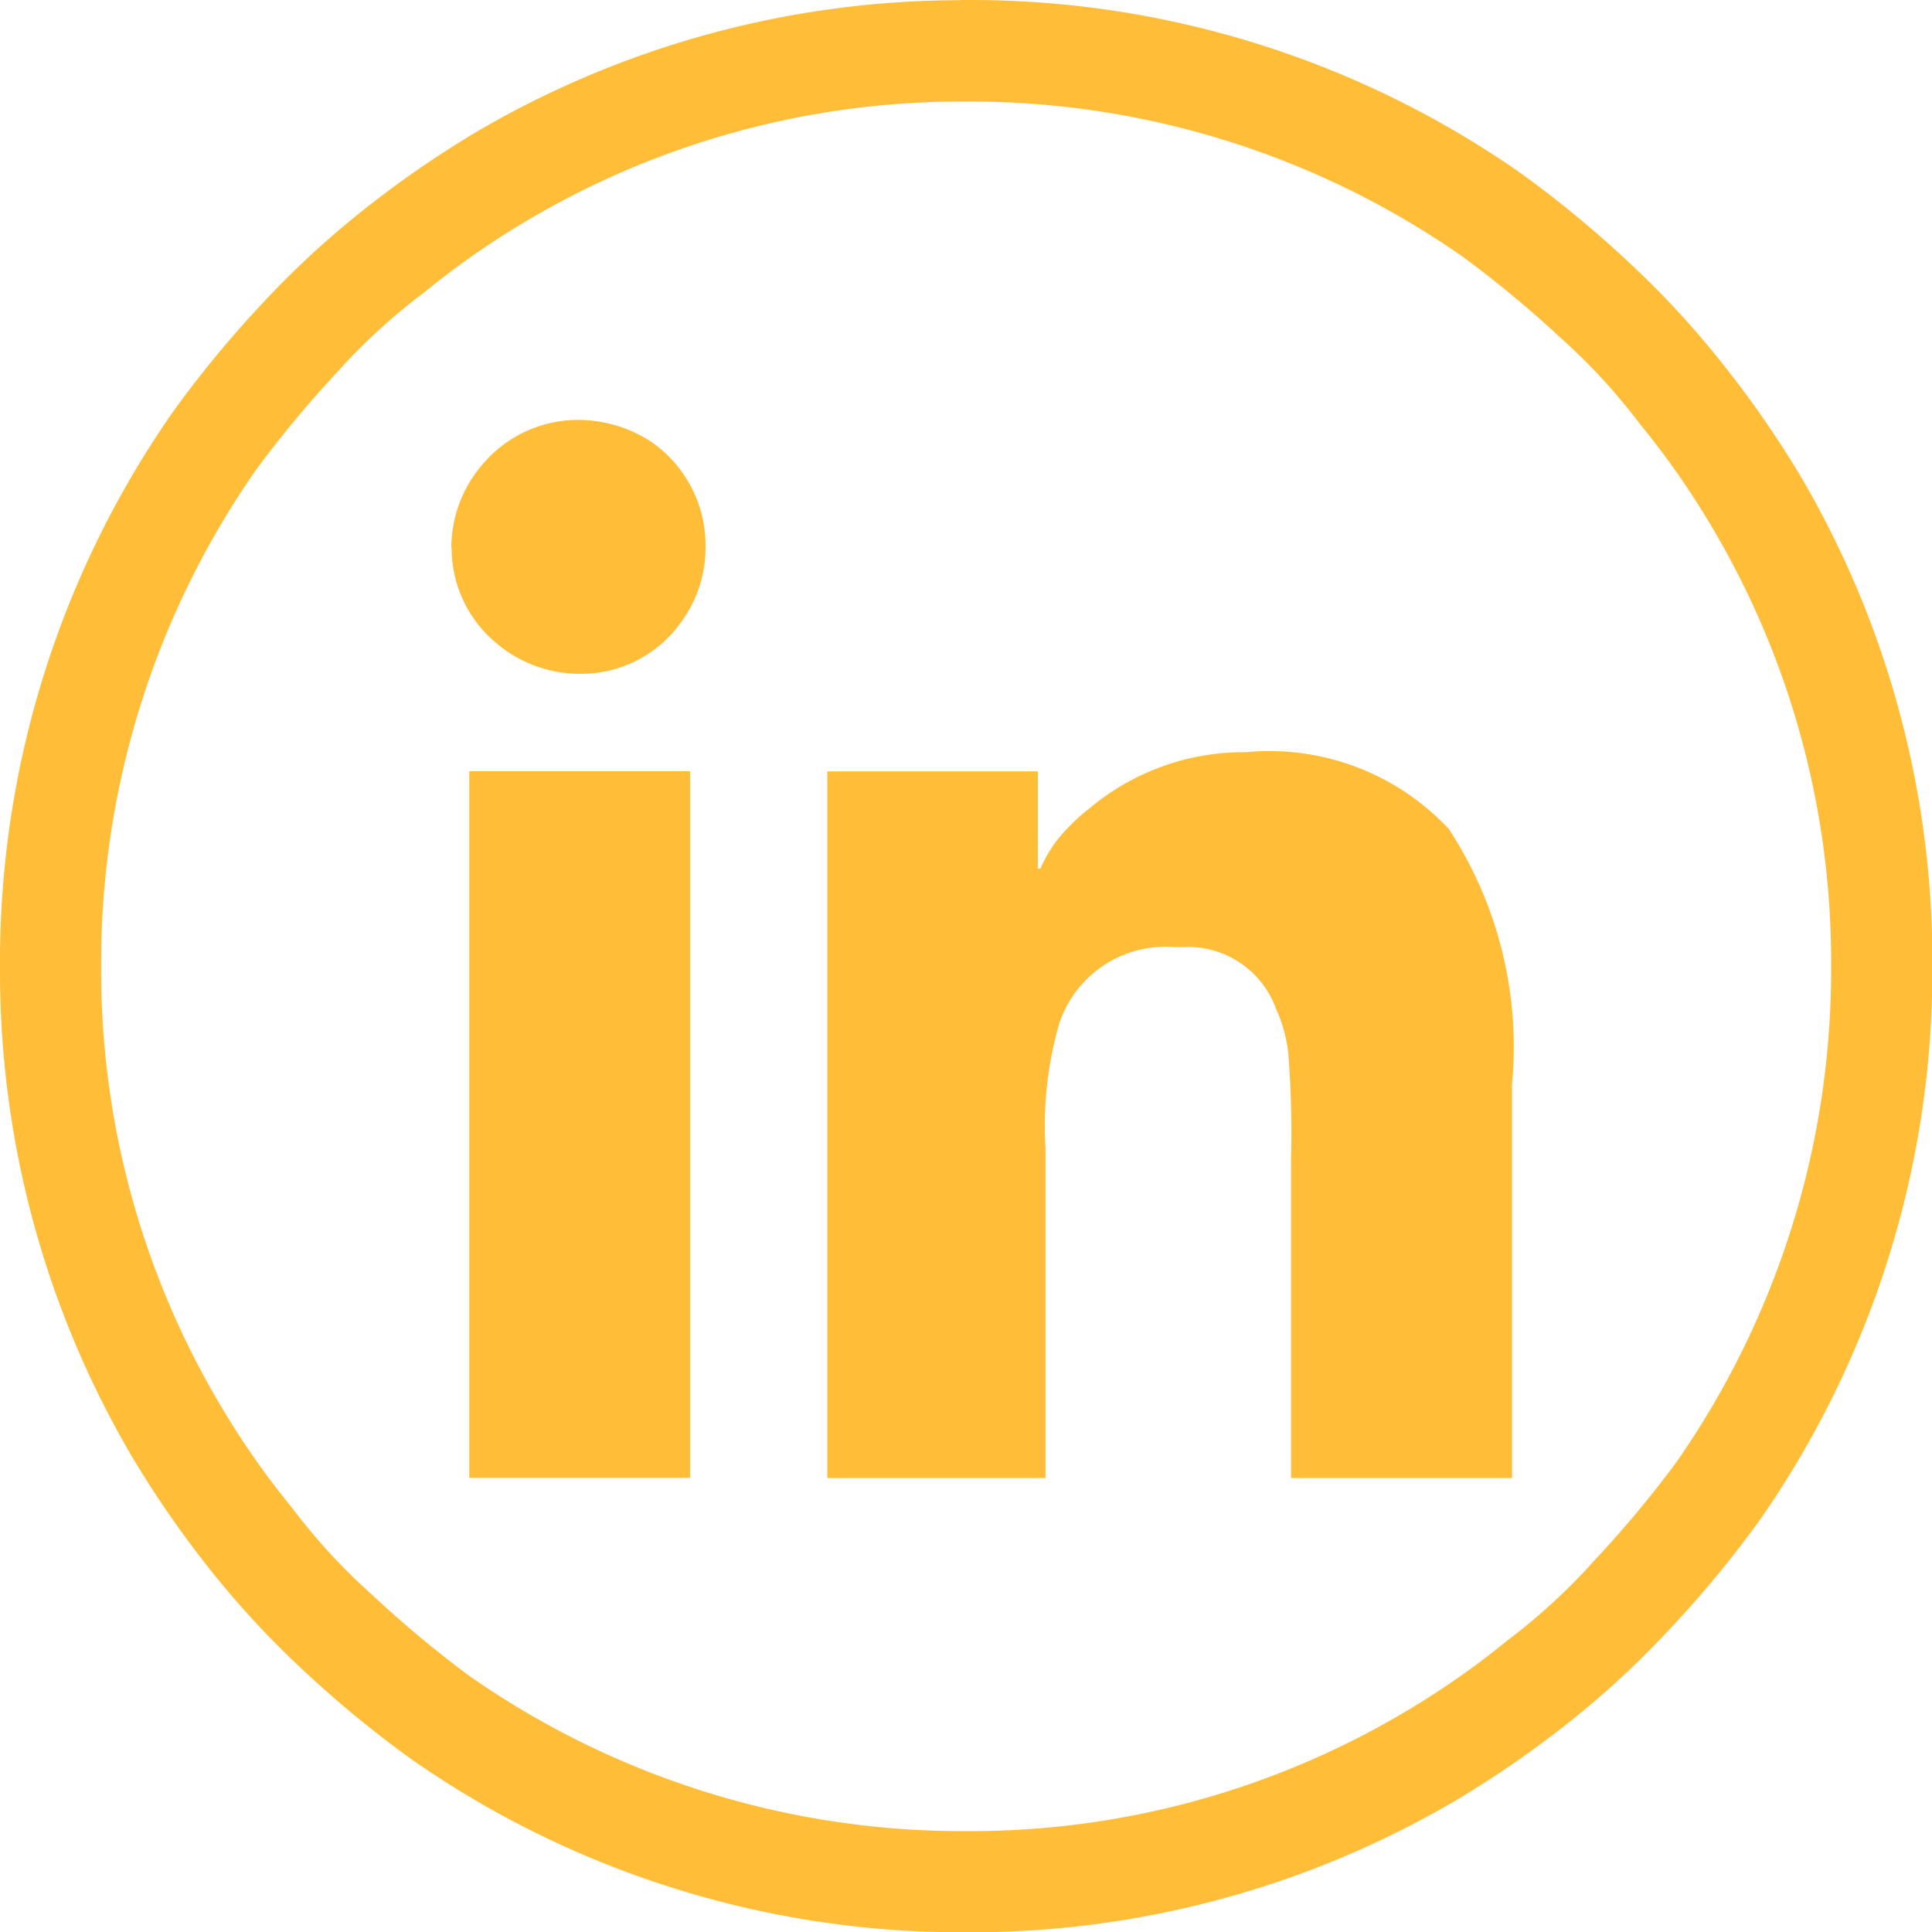
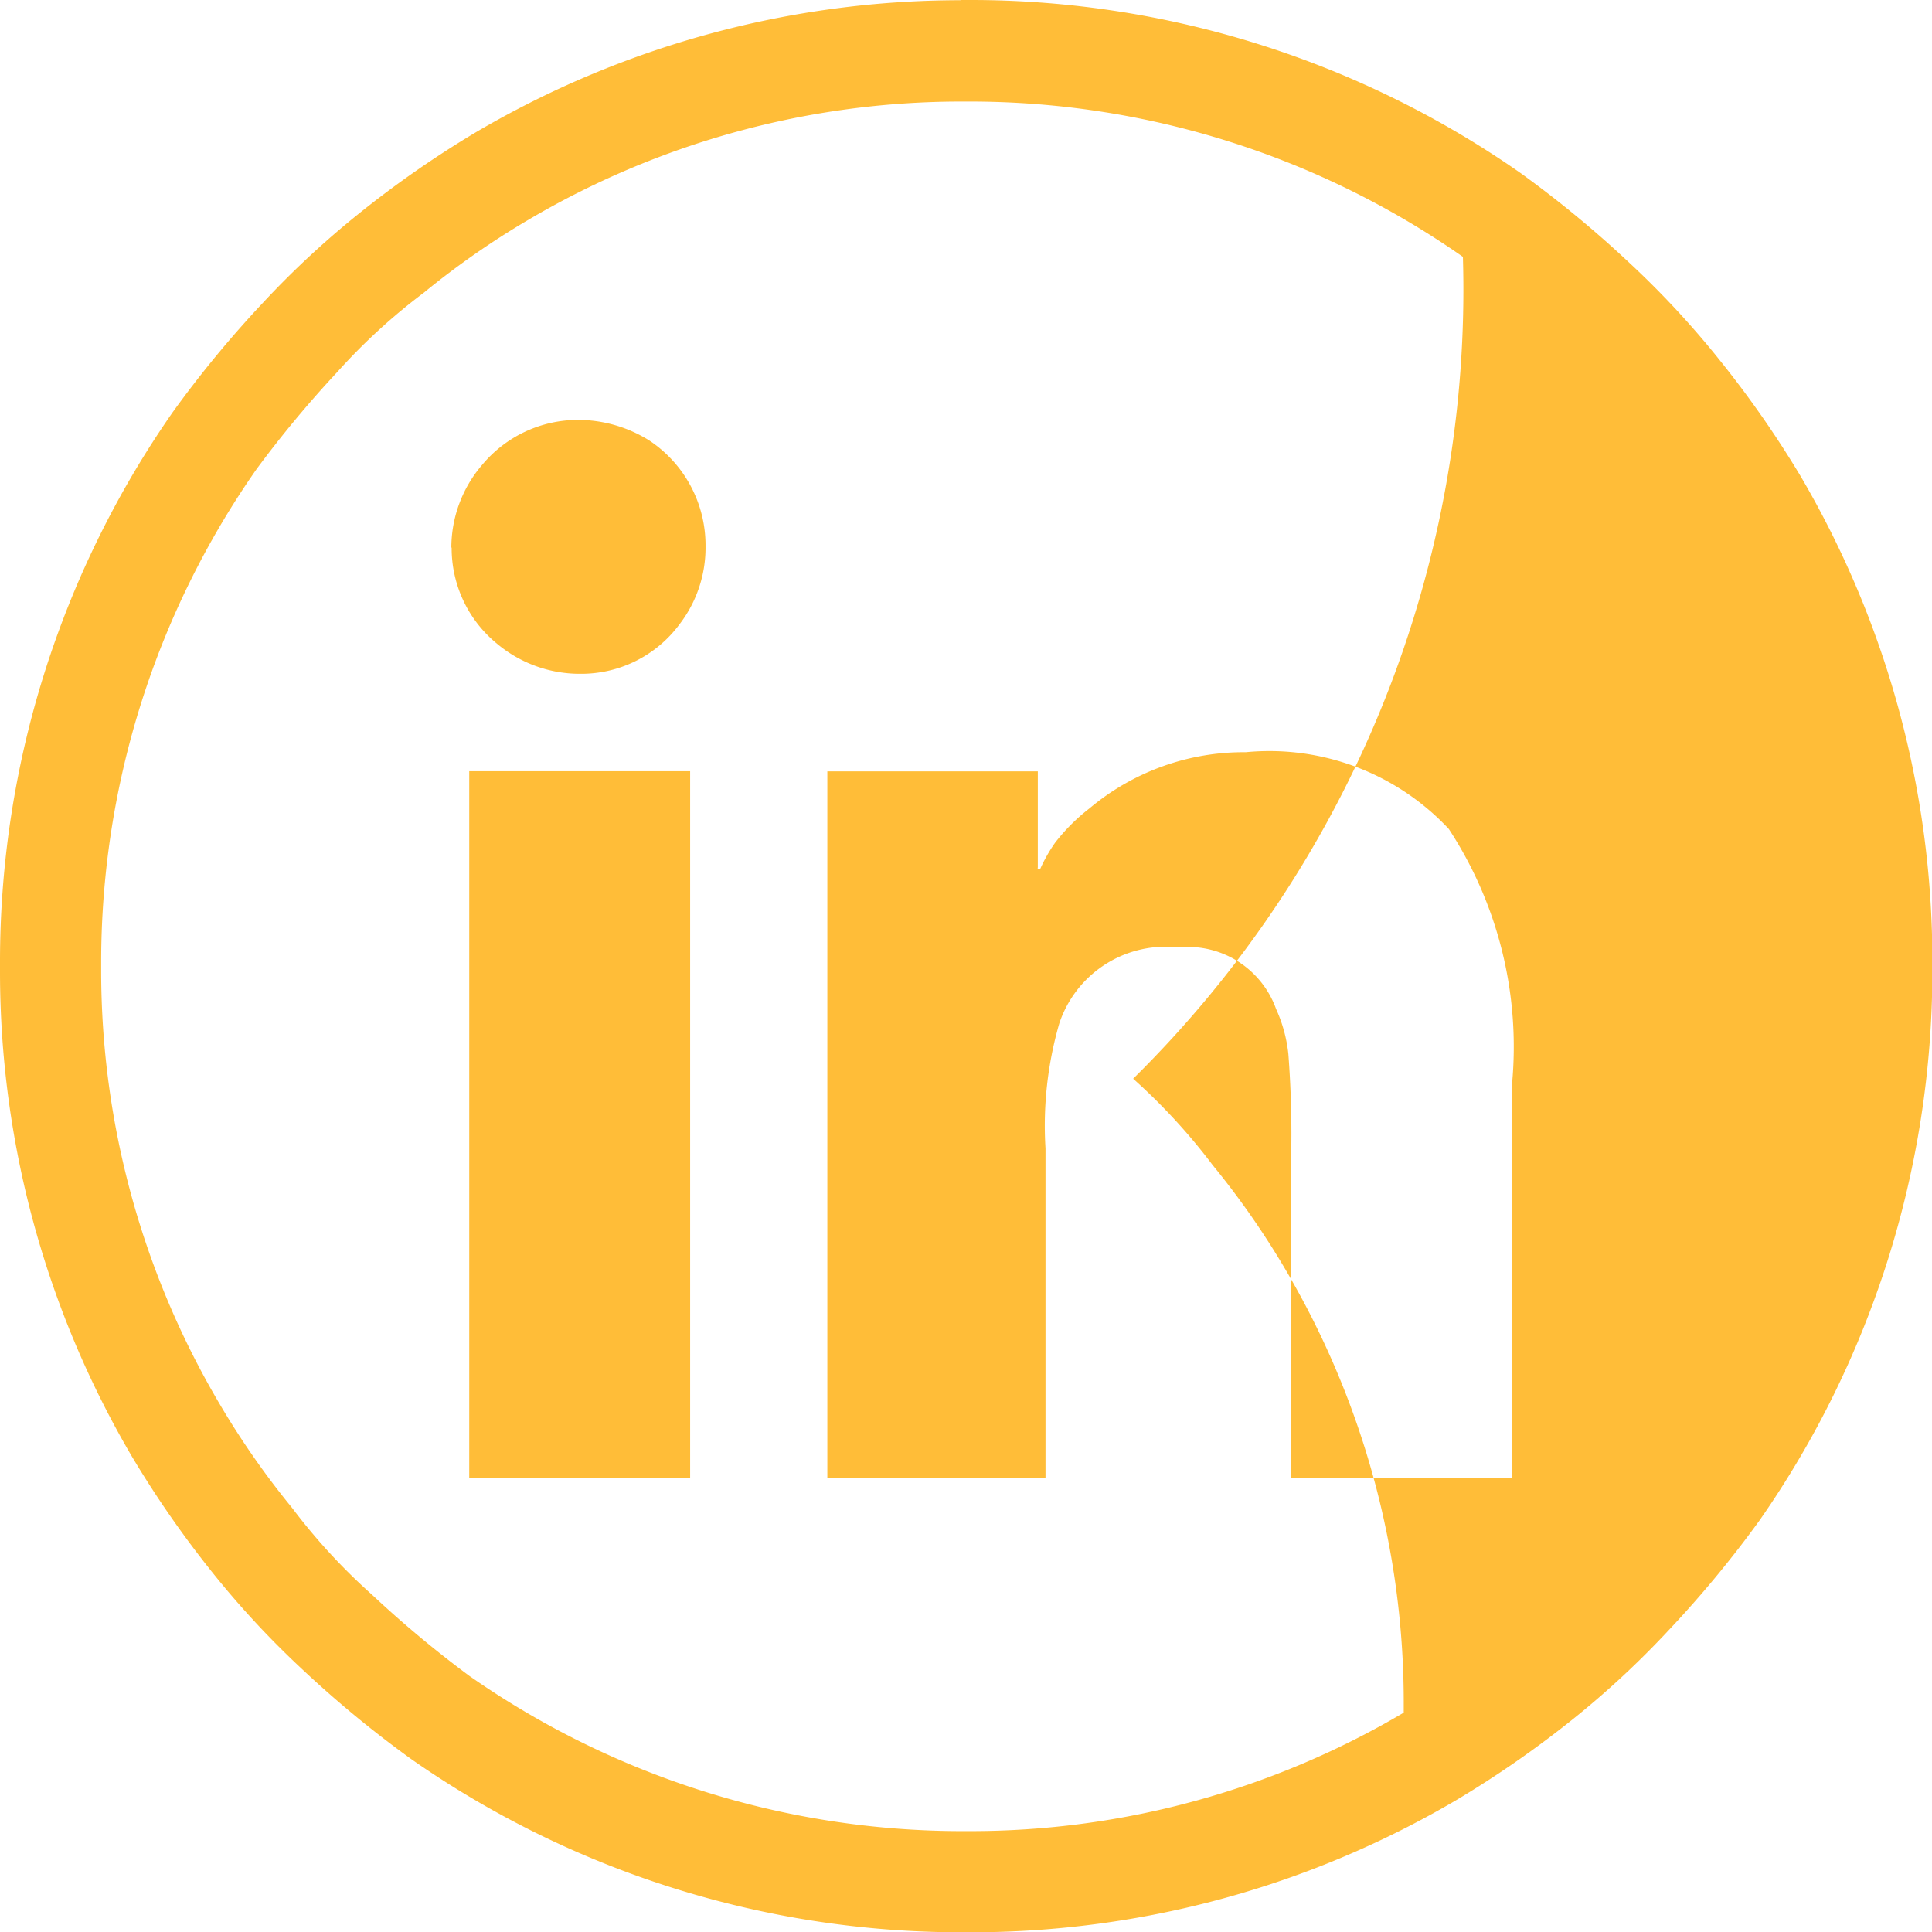
<svg xmlns="http://www.w3.org/2000/svg" width="26.124" height="26.128" viewBox="0 0 26.124 26.128">
  <defs>
    <style>.a{fill:#ffb116;opacity:0.85;}</style>
  </defs>
-   <path class="a" d="M36.226-18.725a1.669,1.669,0,0,0,.612,1.3,1.744,1.744,0,0,0,1.132.408,1.652,1.652,0,0,0,1.336-.668,1.7,1.7,0,0,0,.353-1.058,1.7,1.7,0,0,0-.761-1.429,1.819,1.819,0,0,0-.946-.278,1.688,1.688,0,0,0-1.317.612,1.72,1.72,0,0,0-.413,1.116Zm7.96,4.342h-.019a.016.016,0,0,1-.015,0,.016.016,0,0,1,0-.015v-1.3H41.306v9.556h2.95V-10.6a4.975,4.975,0,0,1,.186-1.688A1.515,1.515,0,0,1,46-13.322h.111a1.266,1.266,0,0,1,1.262.835,1.978,1.978,0,0,1,.167.612,14.079,14.079,0,0,1,.037,1.41v4.323h2.987v-5.325a5.376,5.376,0,0,0-.854-3.451,3.322,3.322,0,0,0-2.746-1.039,3.244,3.244,0,0,0-2.115.761,2.587,2.587,0,0,0-.464.464,2.133,2.133,0,0,0-.2.352ZM36.464-15.7v9.556h2.987V-15.7Zm6.643-9.055a11.514,11.514,0,0,0-5.845,1.6,11.141,11.141,0,0,0-1.41.983,8.129,8.129,0,0,0-1.17,1.072,14.979,14.979,0,0,0-1.095,1.317,11.635,11.635,0,0,0-2.1,6.643v.148a11.514,11.514,0,0,0,1.6,5.845,11.141,11.141,0,0,0,.983,1.41,8.129,8.129,0,0,0,1.076,1.169,14.976,14.976,0,0,0,1.318,1.1,11.635,11.635,0,0,0,6.643,2.1h.148A11.514,11.514,0,0,0,49.1-2.97a11.141,11.141,0,0,0,1.41-.983,8.129,8.129,0,0,0,1.169-1.076,14.978,14.978,0,0,0,1.1-1.317,11.635,11.635,0,0,0,2.1-6.643v-.148a11.514,11.514,0,0,0-1.6-5.845,11.141,11.141,0,0,0-.983-1.41,8.129,8.129,0,0,0-1.076-1.169A14.977,14.977,0,0,0,49.9-22.655a11.635,11.635,0,0,0-6.643-2.1Zm0-1.373h.148a12.985,12.985,0,0,1,7.422,2.338,14.844,14.844,0,0,1,1.484,1.225,12.162,12.162,0,0,1,1.206,1.3,13.917,13.917,0,0,1,1.1,1.577,12.943,12.943,0,0,1,1.781,6.55v.148a12.985,12.985,0,0,1-2.338,7.422A14.845,14.845,0,0,1,52.68-4.082a12.162,12.162,0,0,1-1.3,1.206A13.92,13.92,0,0,1,49.8-1.781,12.943,12.943,0,0,1,43.255,0h-.148a12.985,12.985,0,0,1-7.422-2.338A14.845,14.845,0,0,1,34.2-3.562a12.162,12.162,0,0,1-1.206-1.3A13.918,13.918,0,0,1,31.9-6.438a12.943,12.943,0,0,1-1.781-6.55v-.148a12.985,12.985,0,0,1,2.338-7.422,14.845,14.845,0,0,1,1.225-1.484,12.161,12.161,0,0,1,1.3-1.206,13.919,13.919,0,0,1,1.577-1.095,12.943,12.943,0,0,1,6.547-1.782Z" transform="translate(-30.119 26.128)" />
+   <path class="a" d="M36.226-18.725a1.669,1.669,0,0,0,.612,1.3,1.744,1.744,0,0,0,1.132.408,1.652,1.652,0,0,0,1.336-.668,1.7,1.7,0,0,0,.353-1.058,1.7,1.7,0,0,0-.761-1.429,1.819,1.819,0,0,0-.946-.278,1.688,1.688,0,0,0-1.317.612,1.72,1.72,0,0,0-.413,1.116Zm7.96,4.342h-.019a.016.016,0,0,1-.015,0,.016.016,0,0,1,0-.015v-1.3H41.306v9.556h2.95V-10.6a4.975,4.975,0,0,1,.186-1.688A1.515,1.515,0,0,1,46-13.322h.111a1.266,1.266,0,0,1,1.262.835,1.978,1.978,0,0,1,.167.612,14.079,14.079,0,0,1,.037,1.41v4.323h2.987v-5.325a5.376,5.376,0,0,0-.854-3.451,3.322,3.322,0,0,0-2.746-1.039,3.244,3.244,0,0,0-2.115.761,2.587,2.587,0,0,0-.464.464,2.133,2.133,0,0,0-.2.352ZM36.464-15.7v9.556h2.987V-15.7Zm6.643-9.055a11.514,11.514,0,0,0-5.845,1.6,11.141,11.141,0,0,0-1.41.983,8.129,8.129,0,0,0-1.17,1.072,14.979,14.979,0,0,0-1.095,1.317,11.635,11.635,0,0,0-2.1,6.643v.148a11.514,11.514,0,0,0,1.6,5.845,11.141,11.141,0,0,0,.983,1.41,8.129,8.129,0,0,0,1.076,1.169,14.976,14.976,0,0,0,1.318,1.1,11.635,11.635,0,0,0,6.643,2.1h.148A11.514,11.514,0,0,0,49.1-2.97v-.148a11.514,11.514,0,0,0-1.6-5.845,11.141,11.141,0,0,0-.983-1.41,8.129,8.129,0,0,0-1.076-1.169A14.977,14.977,0,0,0,49.9-22.655a11.635,11.635,0,0,0-6.643-2.1Zm0-1.373h.148a12.985,12.985,0,0,1,7.422,2.338,14.844,14.844,0,0,1,1.484,1.225,12.162,12.162,0,0,1,1.206,1.3,13.917,13.917,0,0,1,1.1,1.577,12.943,12.943,0,0,1,1.781,6.55v.148a12.985,12.985,0,0,1-2.338,7.422A14.845,14.845,0,0,1,52.68-4.082a12.162,12.162,0,0,1-1.3,1.206A13.92,13.92,0,0,1,49.8-1.781,12.943,12.943,0,0,1,43.255,0h-.148a12.985,12.985,0,0,1-7.422-2.338A14.845,14.845,0,0,1,34.2-3.562a12.162,12.162,0,0,1-1.206-1.3A13.918,13.918,0,0,1,31.9-6.438a12.943,12.943,0,0,1-1.781-6.55v-.148a12.985,12.985,0,0,1,2.338-7.422,14.845,14.845,0,0,1,1.225-1.484,12.161,12.161,0,0,1,1.3-1.206,13.919,13.919,0,0,1,1.577-1.095,12.943,12.943,0,0,1,6.547-1.782Z" transform="translate(-30.119 26.128)" />
</svg>